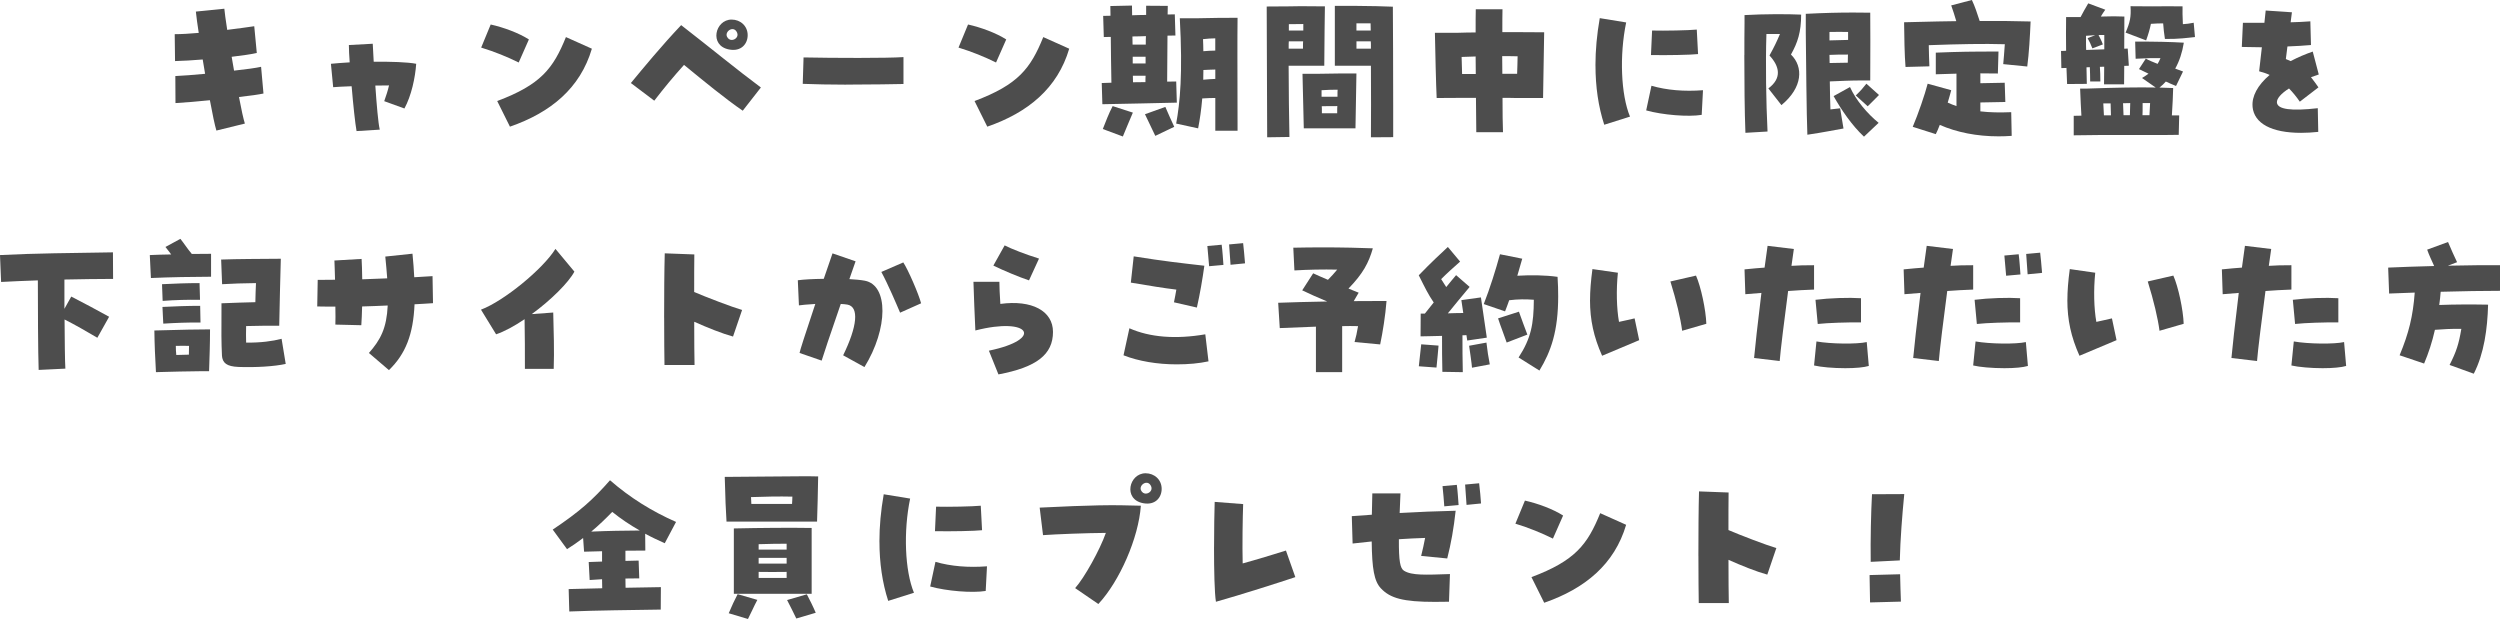
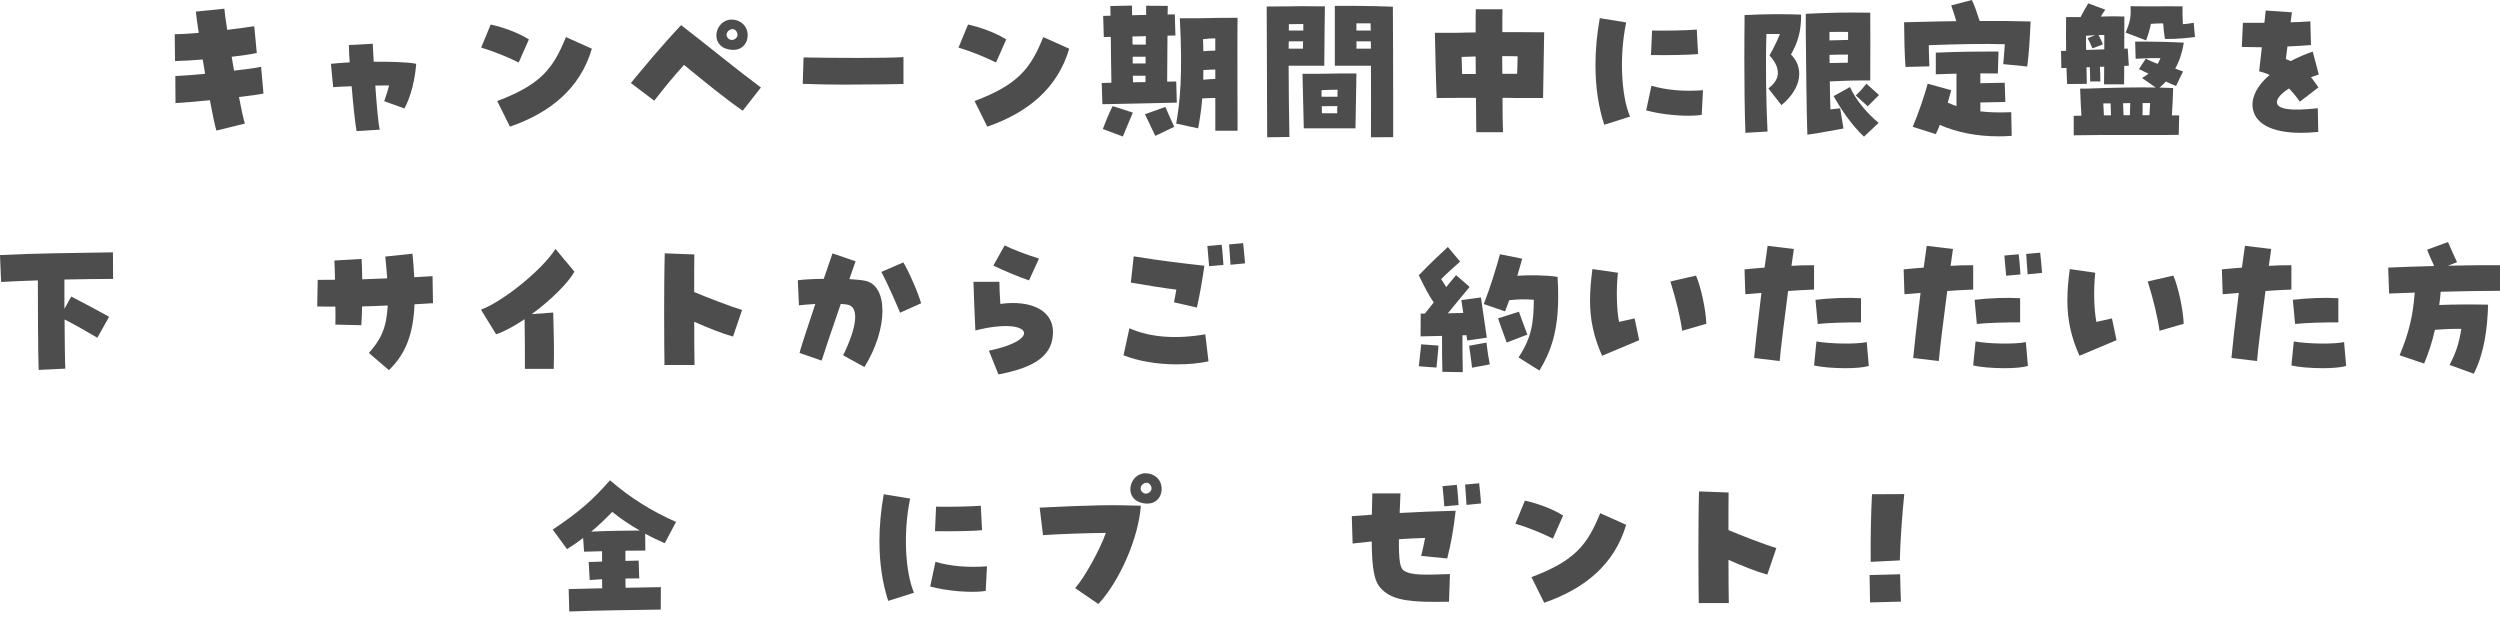
<svg xmlns="http://www.w3.org/2000/svg" id="_レイヤー_2" viewBox="0 0 679.54 168.25">
  <defs>
    <style>.cls-1{fill:#4d4d4d;stroke-width:0px;}</style>
  </defs>
  <g id="_黄色">
    <path class="cls-1" d="M57.04,27.24c-3.29.35-6.57.61-9.34.78l-.04-7.35c1.95-.09,4.93-.3,8.09-.61l-.65-3.89c-2.77.22-5.41.39-7.52.43l-.09-7.31c1.77,0,4.07-.13,6.53-.35-.35-2.21-.61-4.19-.78-5.79l7.74-.78c.09.95.35,3.03.78,5.75,3.03-.39,5.71-.73,7.35-.99l.69,7.27c-1.47.35-3.98.69-6.83,1.04l.65,3.76c3.24-.35,6.01-.73,7.35-1.04l.65,7.26c-1.17.26-3.63.61-6.66.95.61,3.29,1.21,5.97,1.6,7.22l-7.74,1.9c-.43-1.43-1.08-4.5-1.77-8.26Z" />
    <path class="cls-1" d="M95.58,23.44c-2.25.09-4.15.17-5.02.26l-.61-6.36c1.21-.13,3.03-.26,5.1-.39-.13-1.82-.22-3.46-.22-4.71l6.49-.35.26,4.89c4.58-.04,9.17.09,11.55.56-.26,3.76-1.3,8.65-3.2,12.15l-5.49-1.99c.52-1.47,1-2.9,1.3-4.28-1,0-2.29,0-3.72.04.35,5.06.78,10.25,1.21,11.98l-6.31.39c-.35-1.9-.91-7.01-1.34-12.19Z" />
    <path class="cls-1" d="M130.79,12.93l2.59-6.27c3.5.78,7.61,2.29,10.38,4.06l-2.77,6.27c-3.16-1.56-6.44-2.9-10.21-4.06ZM135.15,27.46c11.85-4.45,15.22-8.82,18.68-17.38l7.05,3.16c-3.16,10.72-11.16,17.34-22.27,21.19l-3.46-6.96Z" />
    <path class="cls-1" d="M185.93,17.64c-2.85,3.16-5.36,6.18-8.09,9.73l-6.36-4.8c3.46-4.19,8.35-10.12,13.67-15.74,8.13,6.31,15.09,12.06,21.67,16.95l-4.93,6.31c-4.63-3.16-10.81-8.22-15.96-12.45ZM198.17,13.45c-5.49-1.04-3.8-8.13.69-8.13,2.38,0,4.37,1.73,4.37,4.24,0,2.33-1.73,4.54-5.06,3.89ZM200.37,8.91c-.87-2.12-3.42-.43-2.77,1.04.3.65.82.91,1.3.91.95,0,1.9-.91,1.47-1.95Z" />
    <path class="cls-1" d="M229.96,23.01c-4.24,0-8.48-.09-11.76-.22l.22-7.18c8.22.17,22.62.22,27.16-.09v7.31c-2.08.04-8.78.17-15.61.17Z" />
    <path class="cls-1" d="M260.54,12.93l2.59-6.27c3.5.78,7.61,2.29,10.38,4.06l-2.77,6.27c-3.16-1.56-6.44-2.9-10.21-4.06ZM264.9,27.46c11.85-4.45,15.22-8.82,18.68-17.38l7.05,3.16c-3.16,10.72-11.16,17.34-22.27,21.19l-3.46-6.96Z" />
    <path class="cls-1" d="M299.46,22.57c.82-.04,1.73-.04,2.64-.09-.09-4.32-.13-8.69-.17-12.45-.69,0-1.3.04-1.9.04l-.17-5.75c.65,0,1.3-.04,1.99-.04,0-1.08-.04-1.95-.04-2.64l5.88-.13c0,.56.04,1.47.04,2.64,1.25-.04,2.55-.09,3.81-.09V1.56l5.88.04c0,.52,0,1.3-.04,2.34.69,0,1.34-.04,1.95-.04l.17,5.75c-.6,0-1.34.04-2.16.04,0,3.68-.04,8.09-.09,12.5.87,0,1.69-.04,2.46-.04l.17,5.75c-4.19.13-14.62.3-20.24.43l-.17-5.75ZM299.76,35.07c.82-2.03,1.56-4.11,2.68-6.23l5.49,1.77c-1.08,2.46-1.82,4.37-2.72,6.49l-5.45-2.03ZM311.44,12.11c0-.78,0-1.56.04-2.29-1.21.04-2.46.09-3.67.09,0,.74.04,1.47.04,2.21h3.59ZM307.89,17.25h3.5v-1.82h-3.5v1.82ZM307.98,22.36c1.12,0,2.25-.04,3.37-.04,0-.56,0-1.17.04-1.73h-3.46c.04.61.04,1.21.04,1.77ZM311.22,31.05l5.54-1.99c.95,2.12,1.43,3.37,2.42,5.41l-5.15,2.46c-1.04-2.12-1.86-3.89-2.81-5.88ZM319.7,33.6c1.04-5.66,1.82-13.45.99-28.63h4.41c5.06-.09,8.04-.17,11.29-.13-.04,2.94-.04,6.66-.04,10.51,0,7.74.04,16.04.04,20.19h-6.05v-8.91c-1.08,0-2.12.04-3.55.13-.26,3.07-.65,5.71-1.12,8.13l-5.97-1.3ZM327.09,13.92c1.21-.13,2.16-.13,3.24-.17v-3.33c-1.04,0-2.03.09-3.33.22.04,1.12.09,2.21.09,3.29ZM327.05,21.67c1.25-.13,2.21-.17,3.29-.22v-2.55c-1.04,0-1.99.09-3.24.13,0,.91,0,1.77-.04,2.64Z" />
    <path class="cls-1" d="M344.31,1.77l6.05-.04c3.72-.09,6.4,0,9.77,0-.04,2.94-.13,8.52-.17,16.13h-.35c-2.38,0-4.58.04-9.34,0,.04,7.91.09,13.32.22,19.37l-6.05.09-.13-35.55ZM354.17,13.23c0-1.3,0-1.6.04-1.99h-3.89c-.04.39-.04.73-.04,1.99h3.89ZM354.26,8.3v-1.77c-1.3,0-2.64.04-3.93.04v1.73h3.93ZM354.04,20.06h4.15c5.88-.09,7.65-.13,10.51-.09-.09,5.75-.22,13.32-.26,14.92h-14.05l-.35-14.83ZM359.23,26.29h4.32c0-1.25,0-1.51.04-1.9-1.21,0-2.55,0-4.37.13v1.77ZM359.32,30.79h4.15c0-1.25,0-1.56.04-1.95-1.86,0-2.9,0-4.24.04.04.39.04.69.04,1.9ZM362.82,1.6h5.88c4.41.04,6.75.09,9.9.22.04,4.28.09,17.43.09,26.81v8.65l-6.05.04c.04-5.28.04-12.28,0-19.46-2.21,0-4.63.04-9.38,0h-.43V1.6ZM372.59,8.3c0-.65-.04-1.3-.04-1.95h-3.85v1.95h3.89ZM372.64,13.23c0-1.25,0-1.6-.04-1.99h-3.89v1.99h3.94Z" />
    <path class="cls-1" d="M390.03,8.91h6.27c1.51-.04,3.11-.09,4.8-.09,0-2.81,0-5.06.04-6.31h7.26c-.04,1.34-.04,3.55-.04,6.23,4.28,0,8.39,0,11.37.04l-.3,17.86h-7.39c-1.12-.04-2.38-.04-3.63-.04,0,3.89.04,7.27.13,9.34h-7.26c-.04-1.69-.04-5.19-.09-9.34h-3.55l-7.13.04c-.17-3.24-.39-12.89-.48-17.73ZM397.42,20.11h3.72c0-1.6-.04-3.2-.04-4.76-1.34.04-2.64.09-3.81.13.04,1.51.09,3.11.13,4.63ZM408.36,20.06h4.02c.04-1.69.13-3.42.13-4.76-1.34-.04-2.72-.04-4.19-.04,0,1.6,0,3.2.04,4.8Z" />
    <path class="cls-1" d="M433.67,17.77c0-4.11.39-8.39,1.17-12.84l7.18,1.17c-1.86,8.95-1.43,19.63,1.04,25.6l-7,2.21c-1.6-4.93-2.38-10.33-2.38-16.13ZM447.46,30.01l1.43-6.7c4.2,1.21,8.91,1.6,14.01,1.21l-.35,6.7c-3.63.6-10.59.04-15.09-1.21ZM449.06,8.3c3.29.09,9.99-.04,12.15-.26l.35,6.66c-1.77.22-8.69.35-12.8.26l.3-6.66Z" />
    <path class="cls-1" d="M474.15,14.96c0-3.16,0-6.1.04-8.61v-2.25c5.28-.3,11.63-.3,15.39-.13,0,4.76-.95,7.61-2.77,10.85,3.42,3.33,3.24,8.95-2.59,13.75l-3.55-4.54c3.76-2.81,3.03-6.01.3-8.95,1.3-2.34,2.03-3.89,2.85-5.84h-3.68c-.26,8.09-.09,18.55.3,26.51l-6.01.35c-.22-5.62-.3-13.88-.3-21.15ZM490.84,8.91V3.76c5.15-.26,8.99-.35,12.89-.35,1.51,0,3.03,0,4.63.04.04,3.5.04,10.94,0,18.42h-2.21c-3.03,0-5.79.13-8.78.26.04,2.77.09,5.45.17,7.61.91-.13,1.77-.22,2.64-.3l.91,5.49c-2.55.43-5.58,1.08-9.82,1.69-.22-5.1-.35-20.67-.43-27.72ZM502.34,10.85v-2.16c-1.56-.04-3.16-.04-5.06,0v2.29l5.06-.13ZM502.26,17.04c0-.78.04-1.51.04-2.21-1.82,0-3.2,0-5.02.09.04.73.04,1.47.04,2.21,1.69-.04,3.24-.04,4.93-.09ZM498.41,26.12l4.45-2.46c1.6,3.59,4.76,7.27,7.78,9.73l-3.98,3.76c-3.29-3.07-6.23-7.4-8.26-11.03ZM504.42,25.95c1.43-1.38,1.86-1.9,2.9-3.2l3.42,3.07c-1.51,1.56-1.82,1.82-3.07,3.07l-3.24-2.94Z" />
    <path class="cls-1" d="M517.57,6.05c8.43-.22,11.24-.26,14.18-.3-.43-1.51-.91-2.94-1.38-4.28l5.62-1.47c.91,1.95,1.3,3.24,2.12,5.71,4.89-.04,9.6,0,13.84.13-.17,4.06-.43,8.61-.91,12.24l-6.53-.65c.13-1.38.3-3.42.43-5.41-5.79-.17-12.37-.04-20.67.26.04,2.03.09,4.11.17,5.75l-6.49.17c-.26-3.11-.35-8.35-.39-12.15ZM527.26,33.95c-.39.99-.73,1.86-1.08,2.51l-6.27-1.99c1.51-3.55,3.29-8.74,4.06-11.72l6.4,1.77c-.26.95-.56,2.12-.95,3.37.78.35,1.6.69,2.38.95v-8.82c-1.73.04-3.55.09-5.62.17v-5.88c6.4-.26,9.69-.3,17.04-.3l-.17,5.97c-1.73-.04-3.29-.04-4.76-.04v2.68c2.55-.04,5.15-.09,6.62-.13l.17,5.23c-1.56.04-4.24.09-6.79.13v2.42c2.55.3,5.28.35,8.39.22l.13,6.44c-1.21.09-2.42.13-3.59.13-5.88,0-11.33-1.08-15.96-3.11Z" />
    <path class="cls-1" d="M561.69,18.47c-.52,0-.99.04-1.38.04l-.09-4.67c.48,0,.95,0,1.38-.04-.04-3.11-.04-6.36,0-9.17h3.94c.48-.95,1.43-2.64,2.08-3.72l4.63,1.73c-.48.69-.82,1.17-1.21,1.86,2.85-.09,4.5-.09,6.4,0l-.04,8.74c.39-.04.69-.04.95-.04l.3,4.67c-.3,0-.74.04-1.25.04l-.04,5.02h-5.45c0-.48.04-2.21.04-4.8-.39,0-.78.04-1.17.04.09,1.04.13,2.59.13,3.98h-2.77c0-1.51-.04-2.55-.09-3.89-.3,0-.61.04-.91.04.04,2.34.09,4.11.09,4.5l-5.36.04c-.04-1.3-.13-2.77-.17-4.37ZM563.68,31.48c.69,0,1.38-.04,2.08-.04-.13-1.95-.22-4.28-.35-7.35h1.56c8.78-.3,14.1-.39,18.98-.3l-3.72-2.59c.73-.43,1.25-.78,1.77-1.17-.86-.43-1.73-.82-2.59-1.25l1.86-2.85c.78.48,2.03.95,3.2,1.43.3-.48.56-.99.78-1.56-2.08-.04-3.5,0-6.75.17l-.13-4.67c5.71,0,9.64.09,13.23.3-.43,2.68-1.21,5.02-2.34,7.05.74.26,1.43.52,2.12.78l-1.9,3.94c-1.08-.43-1.95-.82-2.77-1.21-.43.52-1.04,1.08-1.73,1.64,1.21.04,2.46.09,3.72.13-.04,2.03-.17,4.5-.35,7.44h1.99l-.13,5.28c-1.82.04-3.29.04-9.25.04h-11.72c-1.99,0-4.06.04-7.57.09v-5.28ZM567.44,10.38l2.08-.82c-.82.04-1.69.09-2.51.17,0,2.38,0,3.07.04,3.85,1.6-.04,3.33-.13,4.93-.17v-3.89h-1.56c.43.91.78,1.47,1.17,2.55l-2.85,1.08c-.56-1.38-.69-1.69-1.3-2.77ZM571.89,31.35h1.9c0-.48-.04-1.9-.09-3.24h-1.99c.04,1.12.13,2.21.17,3.24ZM577.21,31.31h1.73c.04-1.08.09-2.85.09-3.29-.61,0-1.3.04-1.95.04.04,1.04.09,2.16.13,3.24ZM577.77,8.87c1.25-2.94,1.51-4.28,1.34-7.18l5.88.04c2.98-.04,5.62-.04,8.26,0-.04,1.25,0,2.72.09,4.84.95-.04,1.82-.17,2.94-.39l.35,3.89c-2.12.22-4.32.56-8.17.52-.22-1.51-.39-2.81-.48-4.24-1.04,0-2.16.04-3.33.13-.26,1.34-.69,2.81-1.3,4.5l-5.58-2.12ZM584.26,31.31c.04-1.17.13-2.34.17-3.29h-2.03c0,2.03,0,2.64-.04,3.29h1.9Z" />
    <path class="cls-1" d="M612.29,29.02c-.26-2.81,1.34-5.84,4.63-8.65-.82-.39-1.73-.69-2.85-.99.3-2.59.52-4.67.74-6.53-1.64,0-3.42-.04-5.45-.09l.3-6.57h5.84c.13-1.17.26-2.29.35-3.33l7.13.48c-.13.86-.22,1.77-.35,2.72,1.82-.04,3.59-.13,5.36-.26l.17,6.44c-1.86.17-4.06.3-6.4.39-.17,1.21-.3,2.33-.43,3.42.52.22.91.39,1.3.56,2.08-1.08,4.02-1.9,6.01-2.59l1.64,6.23c-.69.22-1.38.48-2.12.73.91,1.17,1.51,1.99,2.03,2.77l-5.06,3.89c-.95-1.38-1.95-2.59-2.94-3.59-2.12,1.34-3.33,2.72-3.29,3.76.09,1.95,3.93,2.42,11.11,1.6l.13,6.44c-1.64.17-3.2.26-4.67.26-8.04,0-12.76-2.55-13.19-7.09Z" />
    <path class="cls-1" d="M10.29,76.21c-3.63.13-7.01.26-9.99.43l-.3-7.31c9.25-.48,19.8-.56,30.7-.74l.04,7.22c-4.33,0-8.82.09-13.23.17v7.96l1.86-3.33c3.16,1.6,7.31,3.85,10.29,5.49l-3.2,5.71c-3.07-1.82-6.1-3.55-8.91-4.97.04,5.67.09,11.33.22,13.36l-7.26.35c-.17-4.15-.22-18.08-.22-24.35Z" />
-     <path class="cls-1" d="M40.74,69.33c1.73-.09,3.72-.13,5.79-.17-.43-.61-.95-1.25-1.56-2.03l4.06-2.21c1.08,1.34,1.77,2.51,3.11,4.11,1.86,0,3.63-.04,5.23-.04v6.23c-4.5,0-11.72.13-16.35.35l-.3-6.23ZM41.95,89.83c7.87-.22,11.98-.3,15.14-.3,0,4.11-.13,7.27-.26,11.37h-2.25c-4.37.04-7.26.13-10.81.22l-1.38.04c-.22-3.89-.39-7.65-.43-11.33ZM44.03,77.25c3.42-.17,6.83-.3,10.21-.3l.13,4.54c-3.42-.04-6.75.04-10.16.3l-.17-4.54ZM44.16,83.43c3.42-.17,6.83-.3,10.25-.3l.09,4.54c-3.42-.04-6.75.09-10.12.3l-.22-4.54ZM47.92,96.49c1.04-.04,2.16-.04,3.42-.09,0-.82.04-1.6.04-2.38-1.04-.04-2.16-.04-3.59,0,0,.86.04,1.69.13,2.46ZM60.33,96.58c-.17-3.37-.17-6.7-.13-11.81v-2.33c3.5-.13,6.66-.26,9.21-.3.04-1.82.09-3.63.17-5.19-3.33.04-6.49.13-9.21.3l-.26-6.7c4.54-.17,10.59-.17,16.22-.22-.22,6.79-.26,11.24-.43,18.21h-4.11c-1.12,0-3.03.04-4.89.09-.04,1.6-.04,3.07,0,4.5,4.02.04,7.14-.39,9.64-1.04l1.12,6.83c-3.11.69-8.13.99-12.84.82-3.16-.13-4.37-1.04-4.5-3.16Z" />
    <path class="cls-1" d="M100.29,95.93c3.16-3.59,4.8-6.7,5.1-12.89-2.25.13-4.63.17-6.96.26-.04,1.95-.13,3.76-.22,5.1l-7.05-.17c.04-1.12.04-2.9,0-4.89-1.69,0-3.33,0-4.93-.04l.13-7.22c1.56,0,3.11,0,4.71-.04-.04-2.08-.13-3.98-.17-5.23l7.39-.43c.09,1.3.13,3.29.17,5.54l6.79-.26c-.13-1.77-.3-3.76-.52-5.92l7.39-.78c.22,2.29.39,4.41.48,6.4l4.97-.3.13,7.35c-1.51.09-3.2.22-5.02.3-.35,8.13-2.38,13.45-6.96,17.9l-5.45-4.67Z" />
    <path class="cls-1" d="M142.59,86.76c-2.81,1.9-5.45,3.33-7.74,4.11l-4.11-6.7c6.23-2.34,16.87-11.07,20.24-16.52l5.15,6.18c-1.51,2.9-6.4,7.78-11.59,11.55l5.84-.43c.13,5.15.3,10.33.13,15.31h-7.83c.04-3.72-.04-9.82-.09-13.49Z" />
    <path class="cls-1" d="M180.52,86.37c0-6.14.04-12.97.17-17.51l8.04.3c-.04,2.77-.04,6.4-.04,10.21,3.33,1.43,10.21,4.06,13.02,4.89l-2.46,7.22c-2.98-.82-6.96-2.42-10.55-4.02,0,5.1.04,9.6.09,11.76h-8.17c-.04-2.33-.09-7.31-.09-12.84Z" />
    <path class="cls-1" d="M229.18,96.58c3.85-7.87,4.41-13.23,1.12-13.79-.48-.09-1.12-.13-1.77-.17-2.68,7.7-4.93,14.49-5.19,15.4l-6.01-2.08c.13-.74,1.34-4.5,4.28-13.32-2.38.17-3.76.26-4.45.39l-.3-6.83c1.64-.22,4.06-.35,7.05-.39.78-2.25,1.82-5.36,2.38-6.92l6.27,2.16c-.17.52-.82,2.33-1.69,4.84,1.6.09,3.07.22,4.19.43,6.44,1.21,6.4,12.97-.09,23.48l-5.79-3.2ZM239.56,73.92l5.97-2.59c1.3,1.95,4.19,8.61,4.84,11.11l-5.71,2.55c-.99-2.33-3.33-7.83-5.1-11.07Z" />
    <path class="cls-1" d="M268.8,95.32c15.05-3.11,11.2-9.3-3.68-5.49-.17-3.55-.43-9.9-.52-13.23h7.05c0,1.51.09,3.24.26,6.01,8.56-1.17,14.31,1.9,14.31,7.61,0,6.14-4.45,9.6-14.83,11.55l-2.59-6.44ZM270.01,72.19l3.07-5.49c1.82.95,5.62,2.42,9.34,3.59l-2.72,5.92c-2.59-.86-6.96-2.68-9.69-4.02Z" />
    <path class="cls-1" d="M305.39,96.58l1.6-7.35c5.54,2.46,12.58,3.03,20.63,1.64l.87,7.35c-2.59.56-5.45.82-8.65.82-5.23,0-10.38-.86-14.44-2.46ZM319.1,82.18c.22-1.17.48-2.34.65-3.46-3.37-.39-7.22-1.04-12.37-1.9l.78-7.14c8.35,1.34,12.84,1.82,19.2,2.55-.48,3.5-1.21,7.78-2.03,11.37l-6.23-1.43ZM328.18,66.87l3.89-.35c.22,1.64.39,4.24.48,5.49l-3.89.35c-.09-1.04-.26-3.07-.48-5.49ZM334.1,66.44l3.8-.35c.13,1.08.35,3.33.52,5.49l-3.94.39c-.09-1.6-.3-3.98-.39-5.54Z" />
-     <path class="cls-1" d="M357.68,88.79l-9.82.39-.43-6.88c3.37-.13,8.22-.26,13.32-.35-2.46-1.04-4.84-2.08-6.79-3.03l2.98-4.63c.91.43,2.38,1.08,4.02,1.77.91-.91,1.73-1.82,2.51-2.77-3.76-.09-8.04,0-11.63.22l-.3-6.18c2.38-.04,5.02-.09,7.65-.09,5.54,0,10.98.13,13.97.26-1.12,3.94-2.68,6.88-6.62,10.94l2.77,1.12-1.34,2.29c3.2-.04,6.27-.04,8.91-.04-.3,3.94-1.04,8.56-1.73,11.81l-6.96-.65c.35-1.21.69-2.68.95-4.32-1.38-.04-2.81-.04-4.32,0v12.5h-7.13v-12.37Z" />
    <path class="cls-1" d="M392.06,101.07c-.09-3.07-.09-6.57-.09-9.77-2.33.04-4.54.13-5.84.13l.04-6.18h1.12c.82-1.04,1.64-2.03,2.42-3.03-1.56-2.29-2.29-3.85-4.07-7.39,3.42-3.55,5.97-5.88,7.91-7.7l3.33,3.98c-1.95,1.73-3.42,3.03-5.15,4.76.39.65.78,1.25,1.38,2.16.99-1.21,1.9-2.34,2.68-3.24l3.68,3.2c-1.86,2.25-4.24,5.06-5.92,7.18,1.43-.04,2.81-.09,4.19-.09-.22-1.56-.43-2.94-.52-3.5l5.32-.74c.22,1.38,1.34,9.3,1.6,10.94l-5.32.78c-.04-.26-.13-.78-.22-1.47-.35.04-.69.04-1.08.04,0,3.16,0,6.57.09,10.03l-5.58-.09ZM385.66,99.56c.17-2.03.48-4.06.65-5.97l4.71.35c-.09,1.04-.39,4.5-.56,5.97l-4.8-.35ZM399.33,93.98l4.71-.86c.26,2.33.52,3.89.91,5.92l-4.84.91c-.04-.91-.61-4.76-.78-5.97ZM412.77,97.18c3.42-5.28,4.11-9.08,4.15-15.7-2.25-.17-4.28-.17-6.7.13-.35.95-.69,1.99-1.12,3.03l-5.79-1.99c1.69-4.32,3.24-9.25,4.41-13.54l6.05,1.21c-.43,1.51-.87,3.07-1.34,4.63,3.68-.22,7.65-.17,10.94.3.13,1.9.17,3.68.17,5.32,0,9.43-1.95,14.96-5.1,20.15l-5.66-3.55ZM407.2,86.54l5.67-1.82c.91,2.42,1.47,4.19,2.29,6.23l-5.62,2.16c-.87-2.55-1.56-4.15-2.34-6.57Z" />
    <path class="cls-1" d="M432.2,81.57c0-2.51.22-5.23.65-8.43l6.92.99c-.48,4.67-.35,9.73.3,13.36,1.51-.3,2.68-.61,4.24-.95l1.25,5.92c-3.33,1.43-6.83,2.85-10.08,4.24-2.29-5.15-3.29-9.73-3.29-15.14ZM454.04,76.51l6.96-1.6c1.34,3.03,2.68,9.3,2.81,13.1l-6.57,1.9c-.43-3.33-1.56-8.13-3.2-13.41Z" />
    <path class="cls-1" d="M476.79,97.31c.17-2.12,1.04-9.9,1.99-17.69-1.47.13-2.94.22-4.37.35l-.22-6.75c2.29-.22,3.98-.39,5.45-.48.48-3.46.69-5.06.82-5.92l7.14.86c-.26,1.69-.48,3.2-.65,4.58,1.73-.13,3.67-.17,6.14-.17v6.62c-2.42.09-4.89.22-7.05.39-.95,7.09-2.12,16.61-2.29,19.03l-6.96-.82ZM493.09,99.34l.65-6.53c3.89.69,10.98.78,13.67.17l.56,6.49c-1.3.39-3.55.61-6.4.61-3.29,0-6.62-.3-8.48-.74ZM493.48,81.49c3.81-.48,9.04-.65,12.37-.43v6.57c-3.63-.04-9.04.13-11.76.43l-.61-6.57Z" />
    <path class="cls-1" d="M520.04,97.31c.17-2.12,1.04-9.9,1.99-17.69-1.47.13-2.94.22-4.37.35l-.22-6.75c2.29-.22,3.98-.39,5.45-.48.48-3.46.69-5.06.82-5.92l7.14.86c-.26,1.69-.48,3.2-.65,4.58,1.73-.13,3.67-.17,6.14-.17v6.62c-2.42.09-4.89.22-7.05.39-.95,7.09-2.12,16.61-2.29,19.03l-6.96-.82ZM536.34,99.34l.65-6.53c3.89.69,10.98.78,13.67.17l.56,6.49c-1.3.39-3.55.61-6.4.61-3.29,0-6.62-.3-8.48-.74ZM536.73,81.49c3.81-.48,9.04-.65,12.37-.43v6.57c-3.63-.04-9.04.13-11.76.43l-.61-6.57ZM544.82,69.46l3.89-.35c.22,1.64.39,4.24.48,5.49l-3.89.35c-.09-1.04-.26-3.07-.48-5.49ZM550.74,69.03l3.81-.35c.13,1.08.35,3.33.52,5.49l-3.93.39c-.09-1.6-.3-3.98-.39-5.54Z" />
    <path class="cls-1" d="M561.95,81.57c0-2.51.22-5.23.65-8.43l6.92.99c-.48,4.67-.35,9.73.3,13.36,1.51-.3,2.68-.61,4.24-.95l1.25,5.92c-3.33,1.43-6.83,2.85-10.08,4.24-2.29-5.15-3.29-9.73-3.29-15.14ZM583.79,76.51l6.96-1.6c1.34,3.03,2.68,9.3,2.81,13.1l-6.57,1.9c-.43-3.33-1.56-8.13-3.2-13.41Z" />
    <path class="cls-1" d="M606.54,97.31c.17-2.12,1.04-9.9,1.99-17.69-1.47.13-2.94.22-4.37.35l-.22-6.75c2.29-.22,3.98-.39,5.45-.48.48-3.46.69-5.06.82-5.92l7.14.86c-.26,1.69-.48,3.2-.65,4.58,1.73-.13,3.67-.17,6.14-.17v6.62c-2.42.09-4.89.22-7.05.39-.95,7.09-2.12,16.61-2.29,19.03l-6.96-.82ZM622.84,99.34l.65-6.53c3.89.69,10.98.78,13.67.17l.56,6.49c-1.3.39-3.55.61-6.4.61-3.29,0-6.62-.3-8.48-.74ZM623.23,81.49c3.81-.48,9.04-.65,12.37-.43v6.57c-3.63-.04-9.04.13-11.76.43l-.61-6.57Z" />
    <path class="cls-1" d="M665.83,99.21c1.82-3.59,2.51-5.66,3.2-9.82-2.77-.04-4.93.09-7.18.26-.74,3.29-1.73,6.31-2.94,9.17l-6.66-2.25c2.51-6.05,3.63-10.59,4.11-17.04l-6.96.26-.26-7.05c3.37-.17,7.91-.3,12.5-.43-.69-1.56-1.38-2.94-1.9-4.45l5.67-2.08c.91,2.16,1.64,3.76,2.46,5.49l-2.51.95c5.67-.13,11.03-.17,14.18-.13v6.96c-4.45,0-10.25.09-16.13.26-.09,1.25-.22,2.42-.39,3.59,4.33-.17,8.78-.17,13.28-.09-.17,6.57-1.08,13.28-3.89,18.77l-6.57-2.38Z" />
    <path class="cls-1" d="M154.57,160.12c3.03-.09,6.1-.13,9.12-.22,0-.78,0-1.6-.04-2.46-1.12.09-2.25.13-3.37.22l-.26-4.89,3.63-.13v-2.81l-4.89.13-.26-3.72c-1.34,1.04-2.81,2.03-4.37,3.03l-3.89-5.32c7.31-4.89,10.9-8.09,15.57-13.41,5.41,4.71,11.29,8.39,17.95,11.33l-3.07,5.79c-1.82-.82-3.59-1.64-5.32-2.59l.04,4.58c-1.86,0-3.63,0-5.41.04v2.77c1.21-.04,2.38-.04,3.59-.09l.17,4.84c-1.21,0-2.46,0-3.76.04,0,.82.04,1.69.04,2.51,3.37-.04,6.62-.13,9.6-.17l-.04,6.1c-8.17.13-17.34.22-24.86.52l-.17-6.1ZM173.9,144.2c-2.59-1.47-5.06-3.11-7.48-5.06-1.77,1.82-3.63,3.63-5.71,5.36,4.89-.22,8.61-.26,13.19-.3Z" />
-     <path class="cls-1" d="M197,129.63c5.36,0,14.62-.17,20.89-.17,1.82,0,3.37,0,4.5.04-.04,2.68-.22,10.85-.3,12.28h-24.61c-.13-1.51-.39-7.61-.48-12.15ZM198.08,166.69c.65-1.6,1.77-3.98,2.42-5.19l5.36,1.56c-.87,1.6-1.86,3.89-2.55,5.19l-5.23-1.56ZM199.47,143.64c7.39-.17,15.61-.22,21.15-.13v17.9h-21.15v-17.77ZM215.29,136.98c.04-.69.09-1.38.09-1.99-3.68-.09-7.7,0-11.24.13.04.61.04,1.25.09,1.86h11.07ZM213.82,149.39v-1.6c-2.55,0-4.58.04-7.61.13v1.47h7.61ZM213.82,153.2v-1.56h-7.61v1.56h7.61ZM213.82,157.09v-1.64c-2.29.04-5.62.04-7.61,0v1.64h7.61ZM213.95,163.1l5.36-1.56c.65,1.21,1.77,3.46,2.42,5.02l-5.28,1.56c-.65-1.3-1.64-3.42-2.51-5.02Z" />
    <path class="cls-1" d="M239.04,147.19c0-4.11.39-8.39,1.17-12.84l7.18,1.17c-1.86,8.95-1.43,19.63,1.04,25.6l-7,2.21c-1.6-4.93-2.38-10.33-2.38-16.13ZM252.84,159.42l1.43-6.7c4.2,1.21,8.91,1.6,14.01,1.21l-.35,6.7c-3.63.6-10.59.04-15.09-1.21ZM254.44,137.72c3.29.09,9.99-.04,12.15-.26l.35,6.66c-1.77.22-8.69.35-12.8.26l.3-6.66Z" />
    <path class="cls-1" d="M292.24,159.86c2.55-2.85,6.75-10.46,8.35-15.01-5.28.04-13.45.35-17.08.61l-.91-7.48c14.23-.69,19.46-.78,27.5-.52-.61,8.78-5.79,20.54-11.55,26.72l-6.31-4.32ZM310.7,136.77c-5.49-1.04-3.81-8.13.69-8.13,2.38,0,4.37,1.73,4.37,4.24,0,2.34-1.73,4.54-5.06,3.89ZM312.91,132.22c-.86-2.12-3.42-.43-2.77,1.04.3.65.82.91,1.3.91.95,0,1.9-.91,1.47-1.95Z" />
-     <path class="cls-1" d="M330,148.79c0-4.97.09-9.82.17-12.37l7.74.6c-.13,3.46-.26,11.33-.13,16.13,3.2-.86,9.04-2.64,11.76-3.5l2.55,7.22c-3.85,1.3-15.09,4.89-21.58,6.7-.39-2.34-.52-8.65-.52-14.79Z" />
    <path class="cls-1" d="M375.36,159.94c-1.86-1.99-2.42-5.36-2.51-12.76-1.64.17-3.37.35-5.19.56l-.22-7.44,5.45-.39.13-5.79h7.65c-.09,1.95-.17,3.72-.22,5.32,5.15-.3,9.99-.48,15.22-.61-.52,4.8-1.25,8.91-2.29,12.97l-7.09-.69c.43-1.73.78-3.29,1.08-4.89-2.29.09-4.67.17-7.13.35-.04,6.01.35,7.91,1.38,8.56,2.12,1.34,5.92,1.12,12.5.91l-.26,7.52c-1.38.04-2.68.04-3.89.04-8.56,0-12.11-.99-14.62-3.68ZM392.1,132.14l3.89-.35c.22,1.64.39,4.24.48,5.49l-3.89.35c-.09-1.43-.3-3.85-.48-5.49ZM398.24,131.71l3.81-.35c.22,1.64.43,4.19.52,5.49l-3.94.39c-.09-1.6-.3-3.98-.39-5.54Z" />
    <path class="cls-1" d="M411.91,142.34l2.59-6.27c3.5.78,7.61,2.29,10.38,4.06l-2.77,6.27c-3.16-1.56-6.44-2.9-10.21-4.06ZM416.28,156.87c11.85-4.45,15.22-8.82,18.68-17.38l7.05,3.16c-3.16,10.72-11.16,17.34-22.27,21.19l-3.46-6.96Z" />
    <path class="cls-1" d="M461.65,151.08c0-6.14.04-12.97.17-17.51l8.04.3c-.04,2.77-.04,6.4-.04,10.21,3.33,1.43,10.21,4.06,13.02,4.89l-2.46,7.22c-2.98-.82-6.96-2.42-10.55-4.02,0,5.1.04,9.6.09,11.76h-8.17c-.04-2.33-.09-7.31-.09-12.84Z" />
    <path class="cls-1" d="M508.18,156.31l8.3-.22c.09,2.94.09,4.5.22,7.44l-8.39.22c-.09-2.9-.04-4.5-.13-7.44ZM508.83,134.34l8.78-.04c-.56,5.71-1.08,12.32-1.21,18.03l-7.91.39c-.09-6.1.09-13.62.35-18.38Z" />
  </g>
</svg>